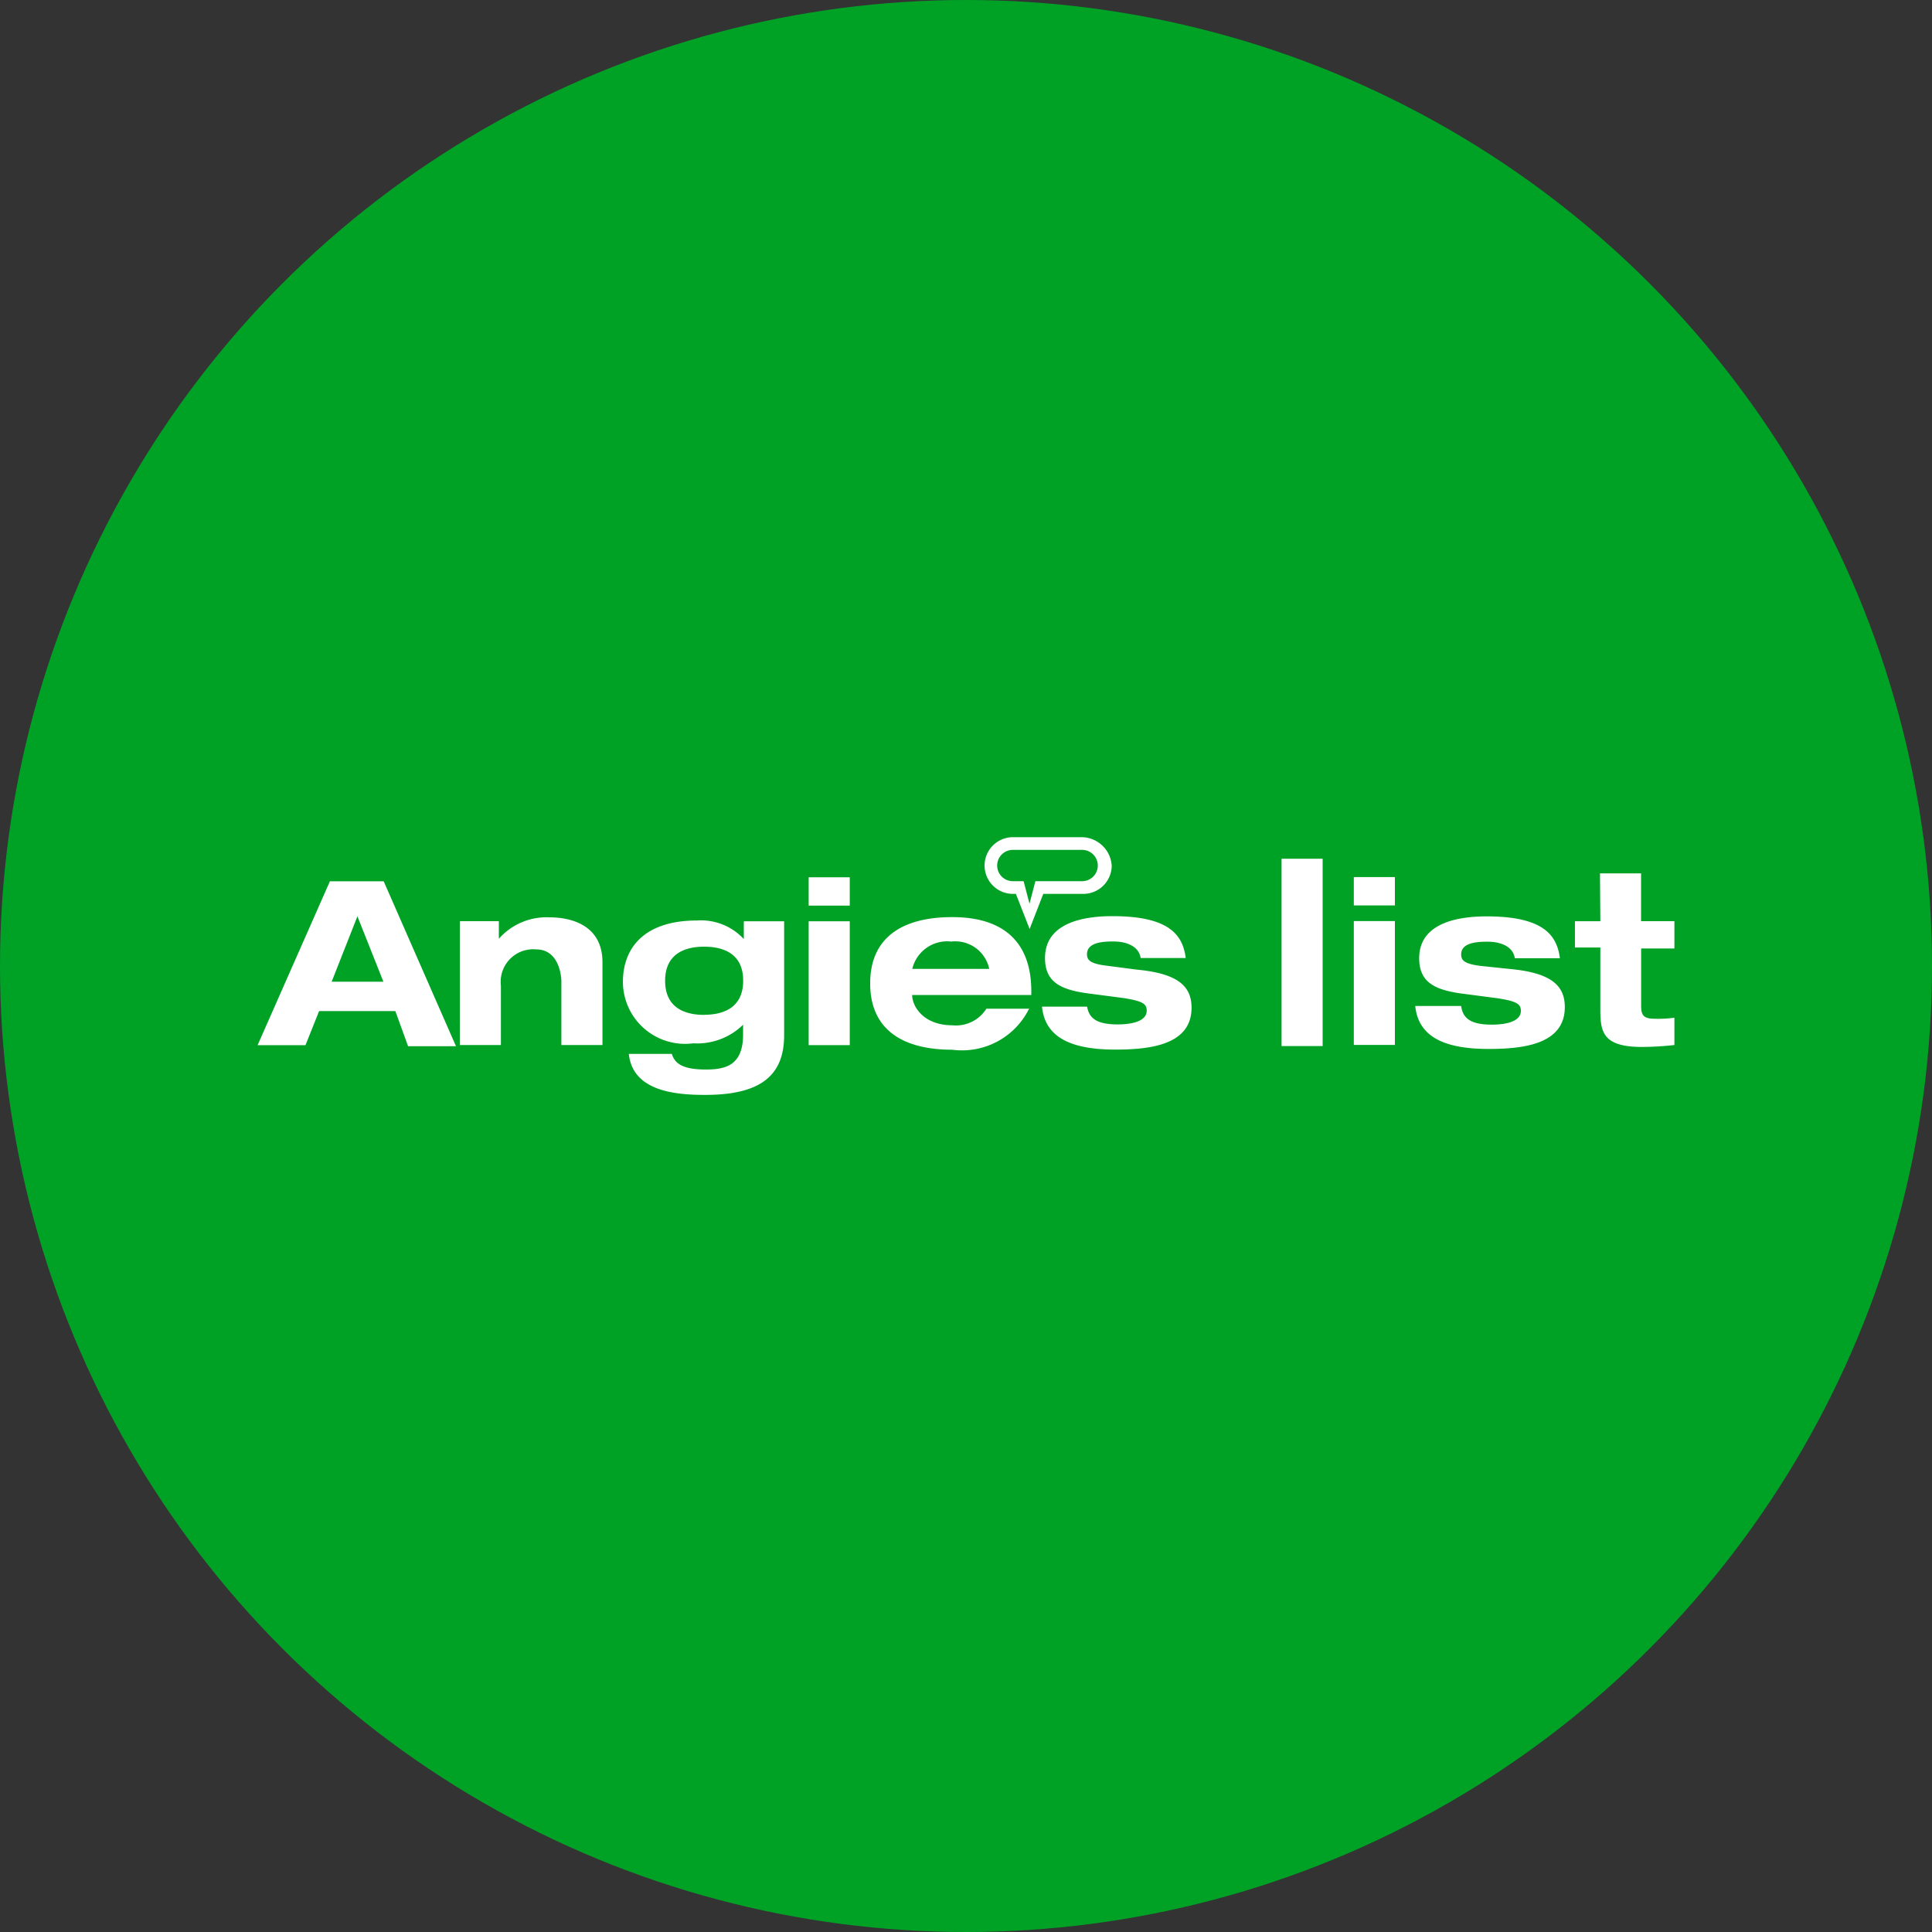
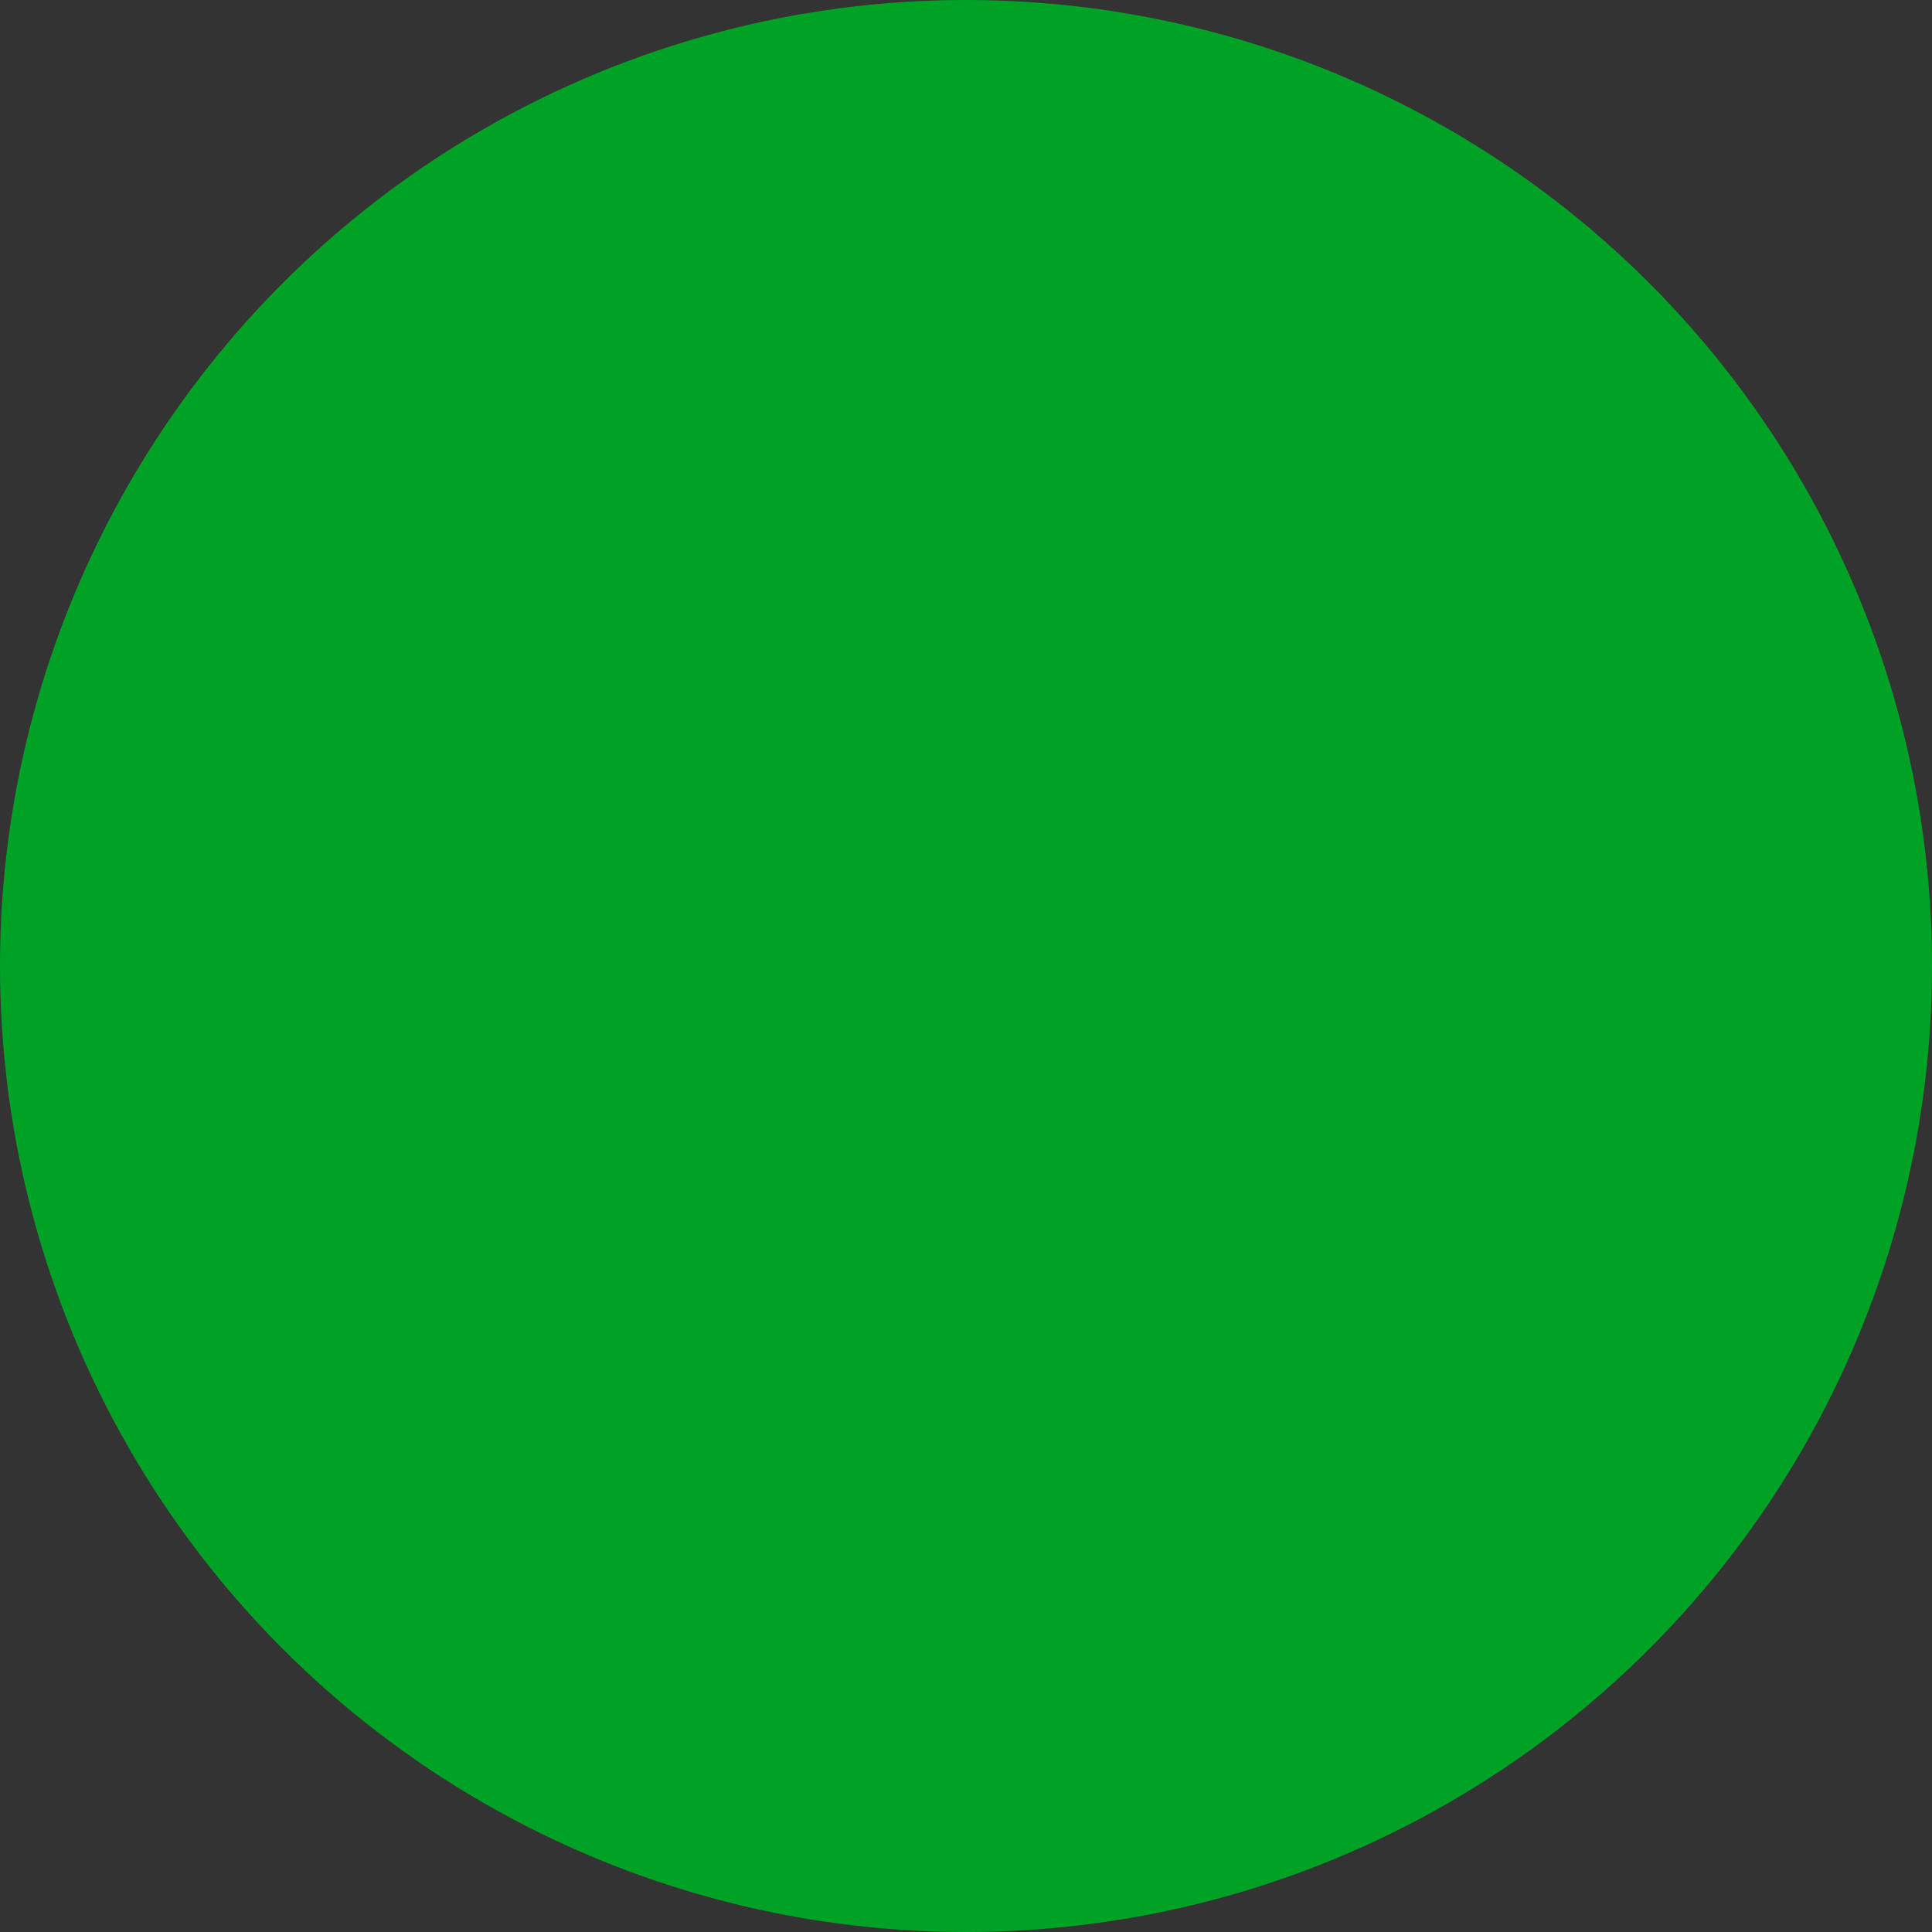
<svg xmlns="http://www.w3.org/2000/svg" id="prefix__Angieslist_btn" width="60" height="60" viewBox="0 0 60 60">
  <rect x="0" y="0" width="60" height="60" fill="#333333" stroke="none" />
  <circle id="prefix__Ellipse_30" cx="30" cy="30" r="30" data-name="Ellipse 30" style="fill:#00a226" />
-   <path id="prefix__angies-list" d="M35.211 14.266h-1.456l-.183.7-.183-.7h-.335a.486.486 0 1 1 0-.972h2.153a.486.486 0 0 1 0 .972m0-1.366h-2.15a.88.88 0 1 0 0 1.76h.092l.427 1.091L34 14.66h1.244a.881.881 0 0 0 .881-.88.943.943 0 0 0-.917-.88m16.081 1.123h1.276v1.485H53.6v.848h-1.033v1.788c0 .3.092.394.427.394a3.668 3.668 0 0 0 .606-.032v.848a9.464 9.464 0 0 1-1 .06c-1.212 0-1.3-.454-1.3-1.151v-1.938h-.789v-.816h.789zm-33.04 2.361a1.01 1.01 0 0 0-1.093 1.123v1.848H15.88v-3.847h1.212v.546a1.976 1.976 0 0 1 1.579-.665c.666 0 1.639.243 1.639 1.394v2.572h-1.276v-1.991s-.008-.98-.785-.98zm5.219 2.031c.546 0 1.212-.183 1.212-1.059s-.666-1.056-1.212-1.056-1.212.183-1.212 1.059.666 1.059 1.212 1.059m1.272-2.907h1.212v3.544c0 1.334-.849 1.848-2.456 1.848-.941 0-2.245-.119-2.368-1.274h1.336c.092.3.335.486 1.061.486.638 0 1.152-.151 1.152-1.091v-.3a2.034 2.034 0 0 1-1.547.577 1.93 1.93 0 0 1-2.185-1.907c0-1.059.666-1.907 2.3-1.907a1.807 1.807 0 0 1 1.455.577v-.55zm1.974-1.366h1.276v.88h-1.276zm0 1.366h1.276v3.847h-1.276zm20.268 2.664c.06.334.271.546.941.546.578 0 .909-.151.909-.426 0-.211-.12-.3-.73-.394l-1.152-.151c-.817-.119-1.276-.362-1.276-1.091 0-1.031 1.061-1.3 2.093-1.3 1.758 0 2.185.577 2.277 1.3h-1.4c-.06-.394-.486-.514-.849-.514-.335 0-.817.032-.817.394 0 .183.092.3.638.362l.881.092c1.276.119 1.7.514 1.7 1.183 0 1.151-1.276 1.3-2.368 1.3-1.455 0-2.185-.426-2.277-1.334h1.427zm-14.654-1.154a1.078 1.078 0 0 0-1.184-.88 1.114 1.114 0 0 0-1.212.848h2.4zm1.244 1.179a2.322 2.322 0 0 1-2.4 1.3c-1.515 0-2.548-.605-2.548-2.059s1.033-2.059 2.548-2.059c1.671 0 2.456.848 2.456 2.3v.119h-3.7c0 .362.363.94 1.244.94a1.118 1.118 0 0 0 1.061-.514h1.336zm1.79-.032c.06.334.271.546.941.546.578 0 .909-.151.909-.426 0-.211-.12-.3-.73-.394l-1.152-.151c-.817-.119-1.276-.362-1.276-1.091 0-1.031 1.061-1.3 2.093-1.3 1.758 0 2.185.577 2.277 1.3h-1.4c-.06-.394-.486-.514-.849-.514-.335 0-.817.032-.817.394 0 .183.092.3.638.362l.909.119c1.276.119 1.7.514 1.7 1.183 0 1.151-1.276 1.3-2.368 1.3-1.455 0-2.185-.426-2.277-1.334h1.4zm8.282-2.664h1.276v3.847h-1.276zm0-1.366h1.276v.88h-1.276zm-2.244-.569h1.276v5.818H41.4zm-28.7 1.788l-.8 2.031h1.607zm1.178 2.943H11.51l-.423 1.059H9.6l2.245-5.089h1.671l2.245 5.121h-1.488z" transform="translate(-1.6 13.1)" style="fill:#fff" />
</svg>